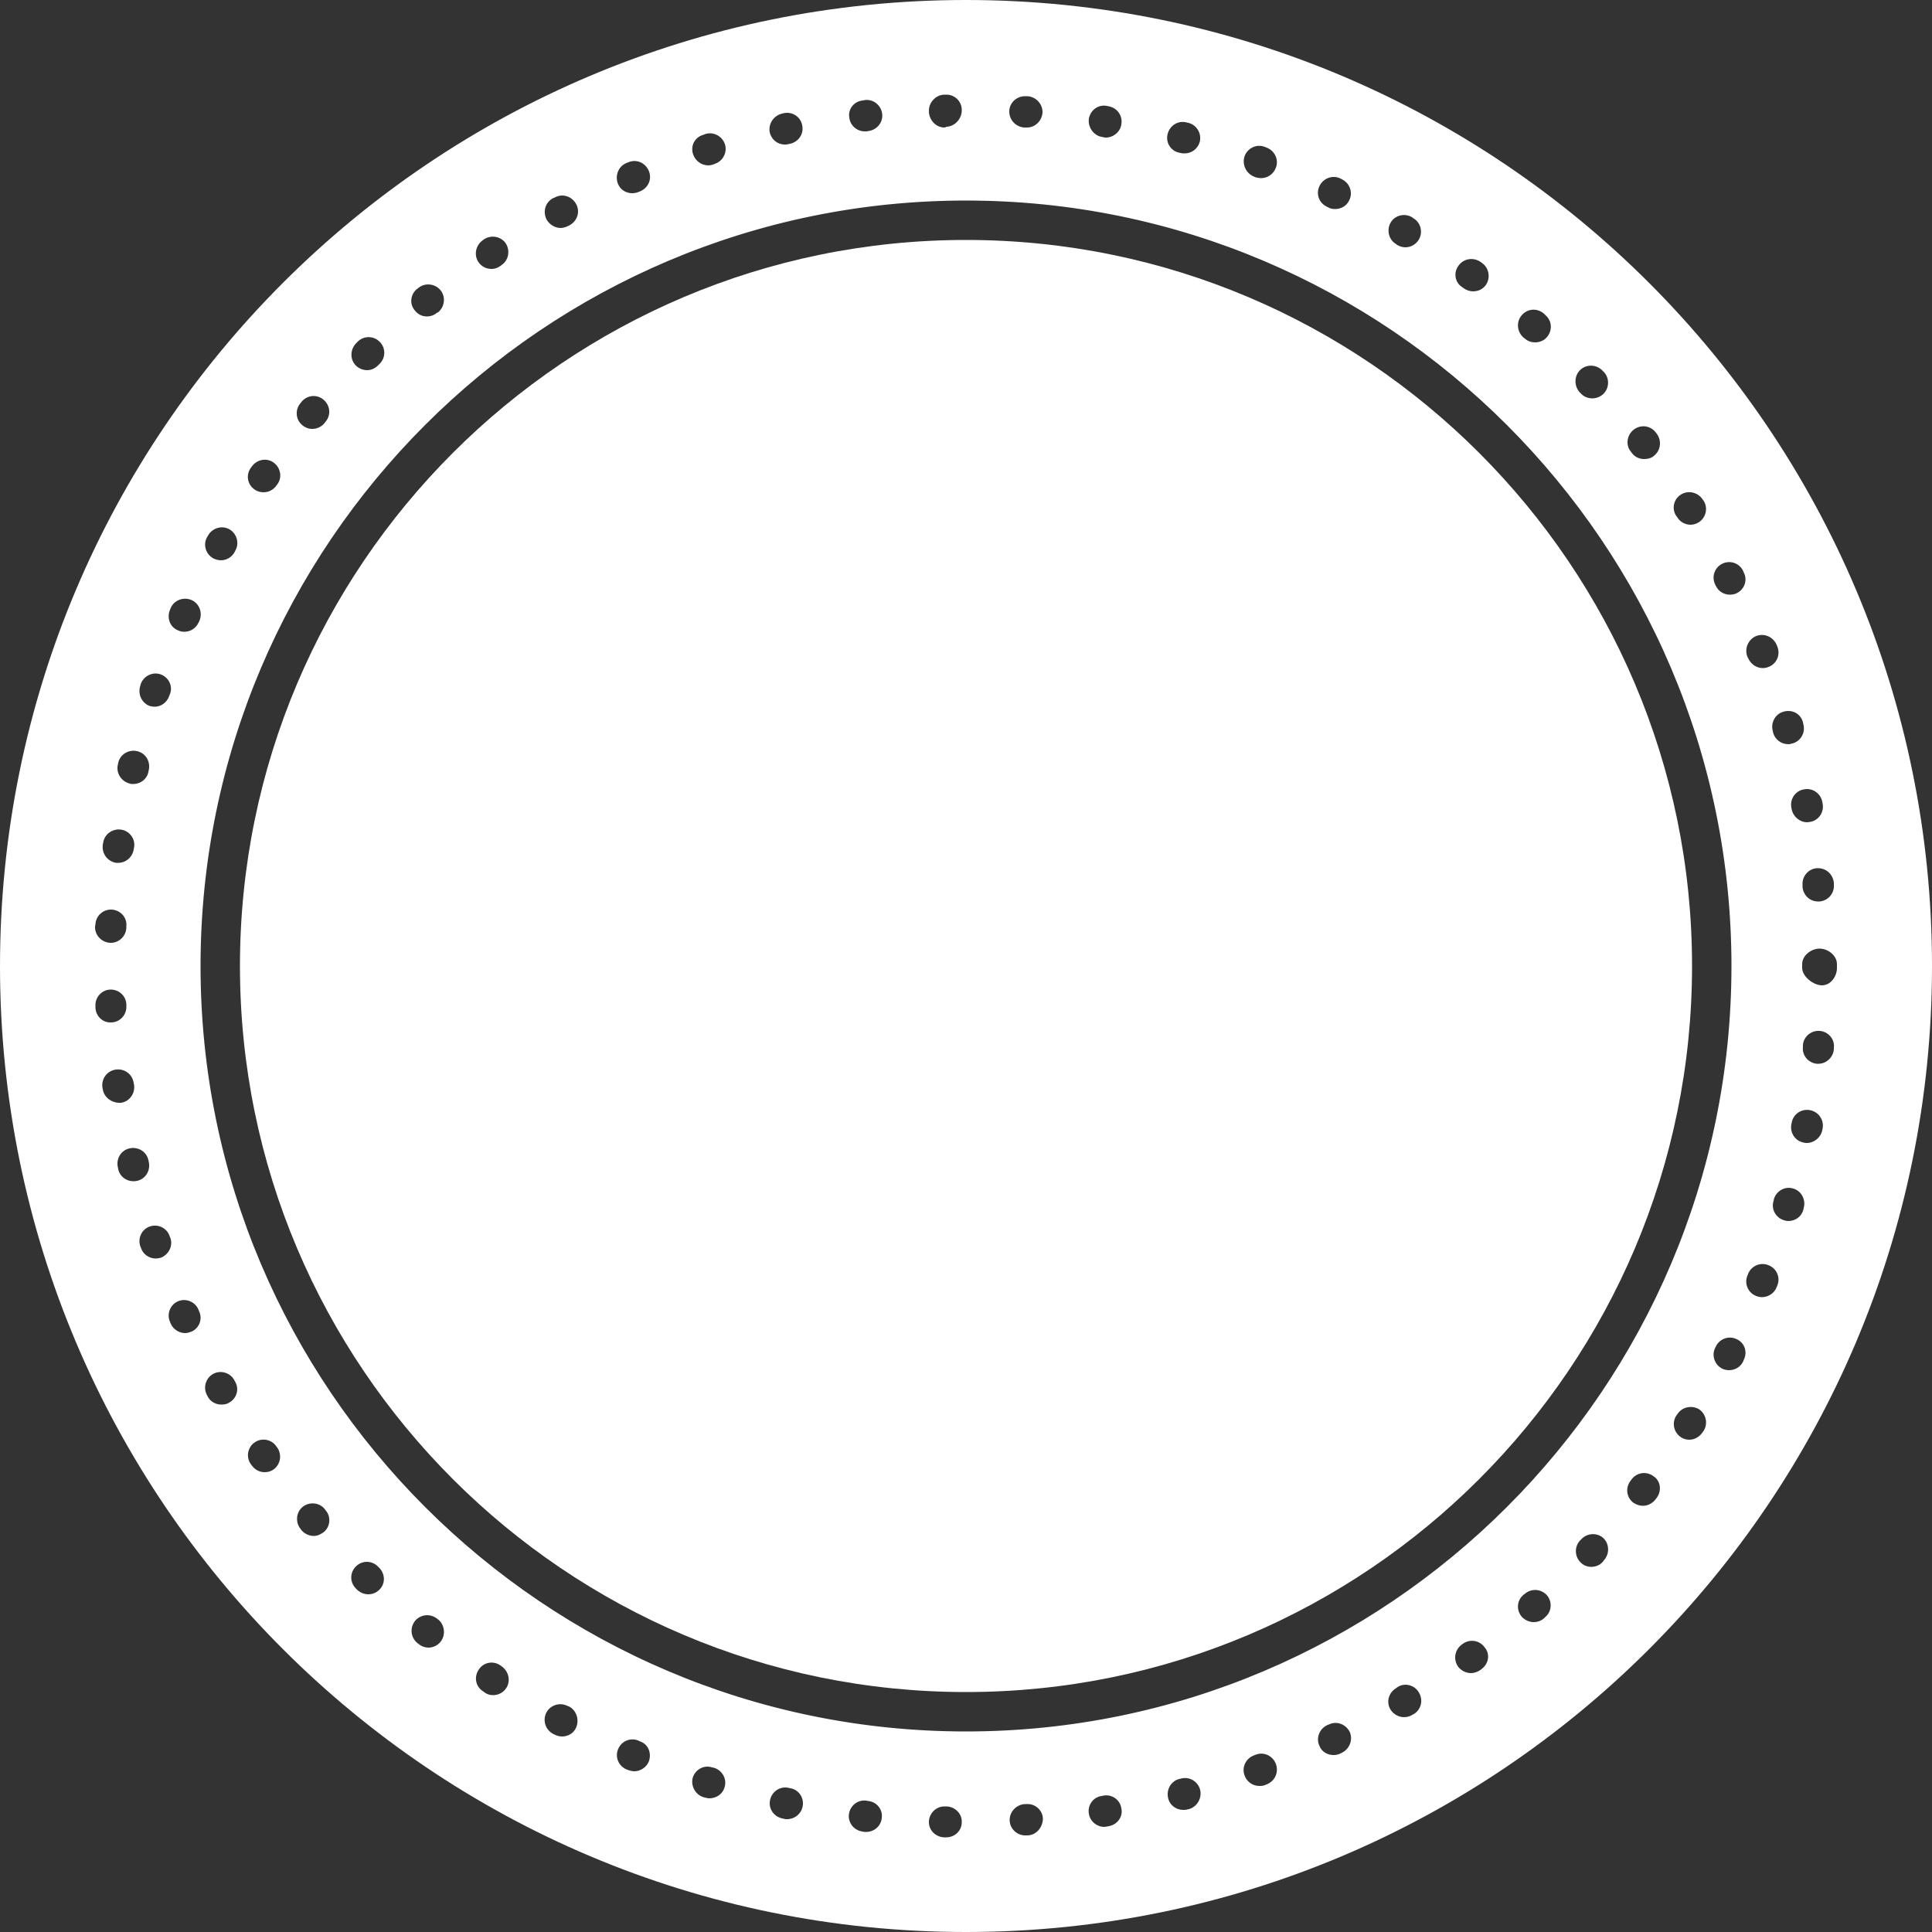
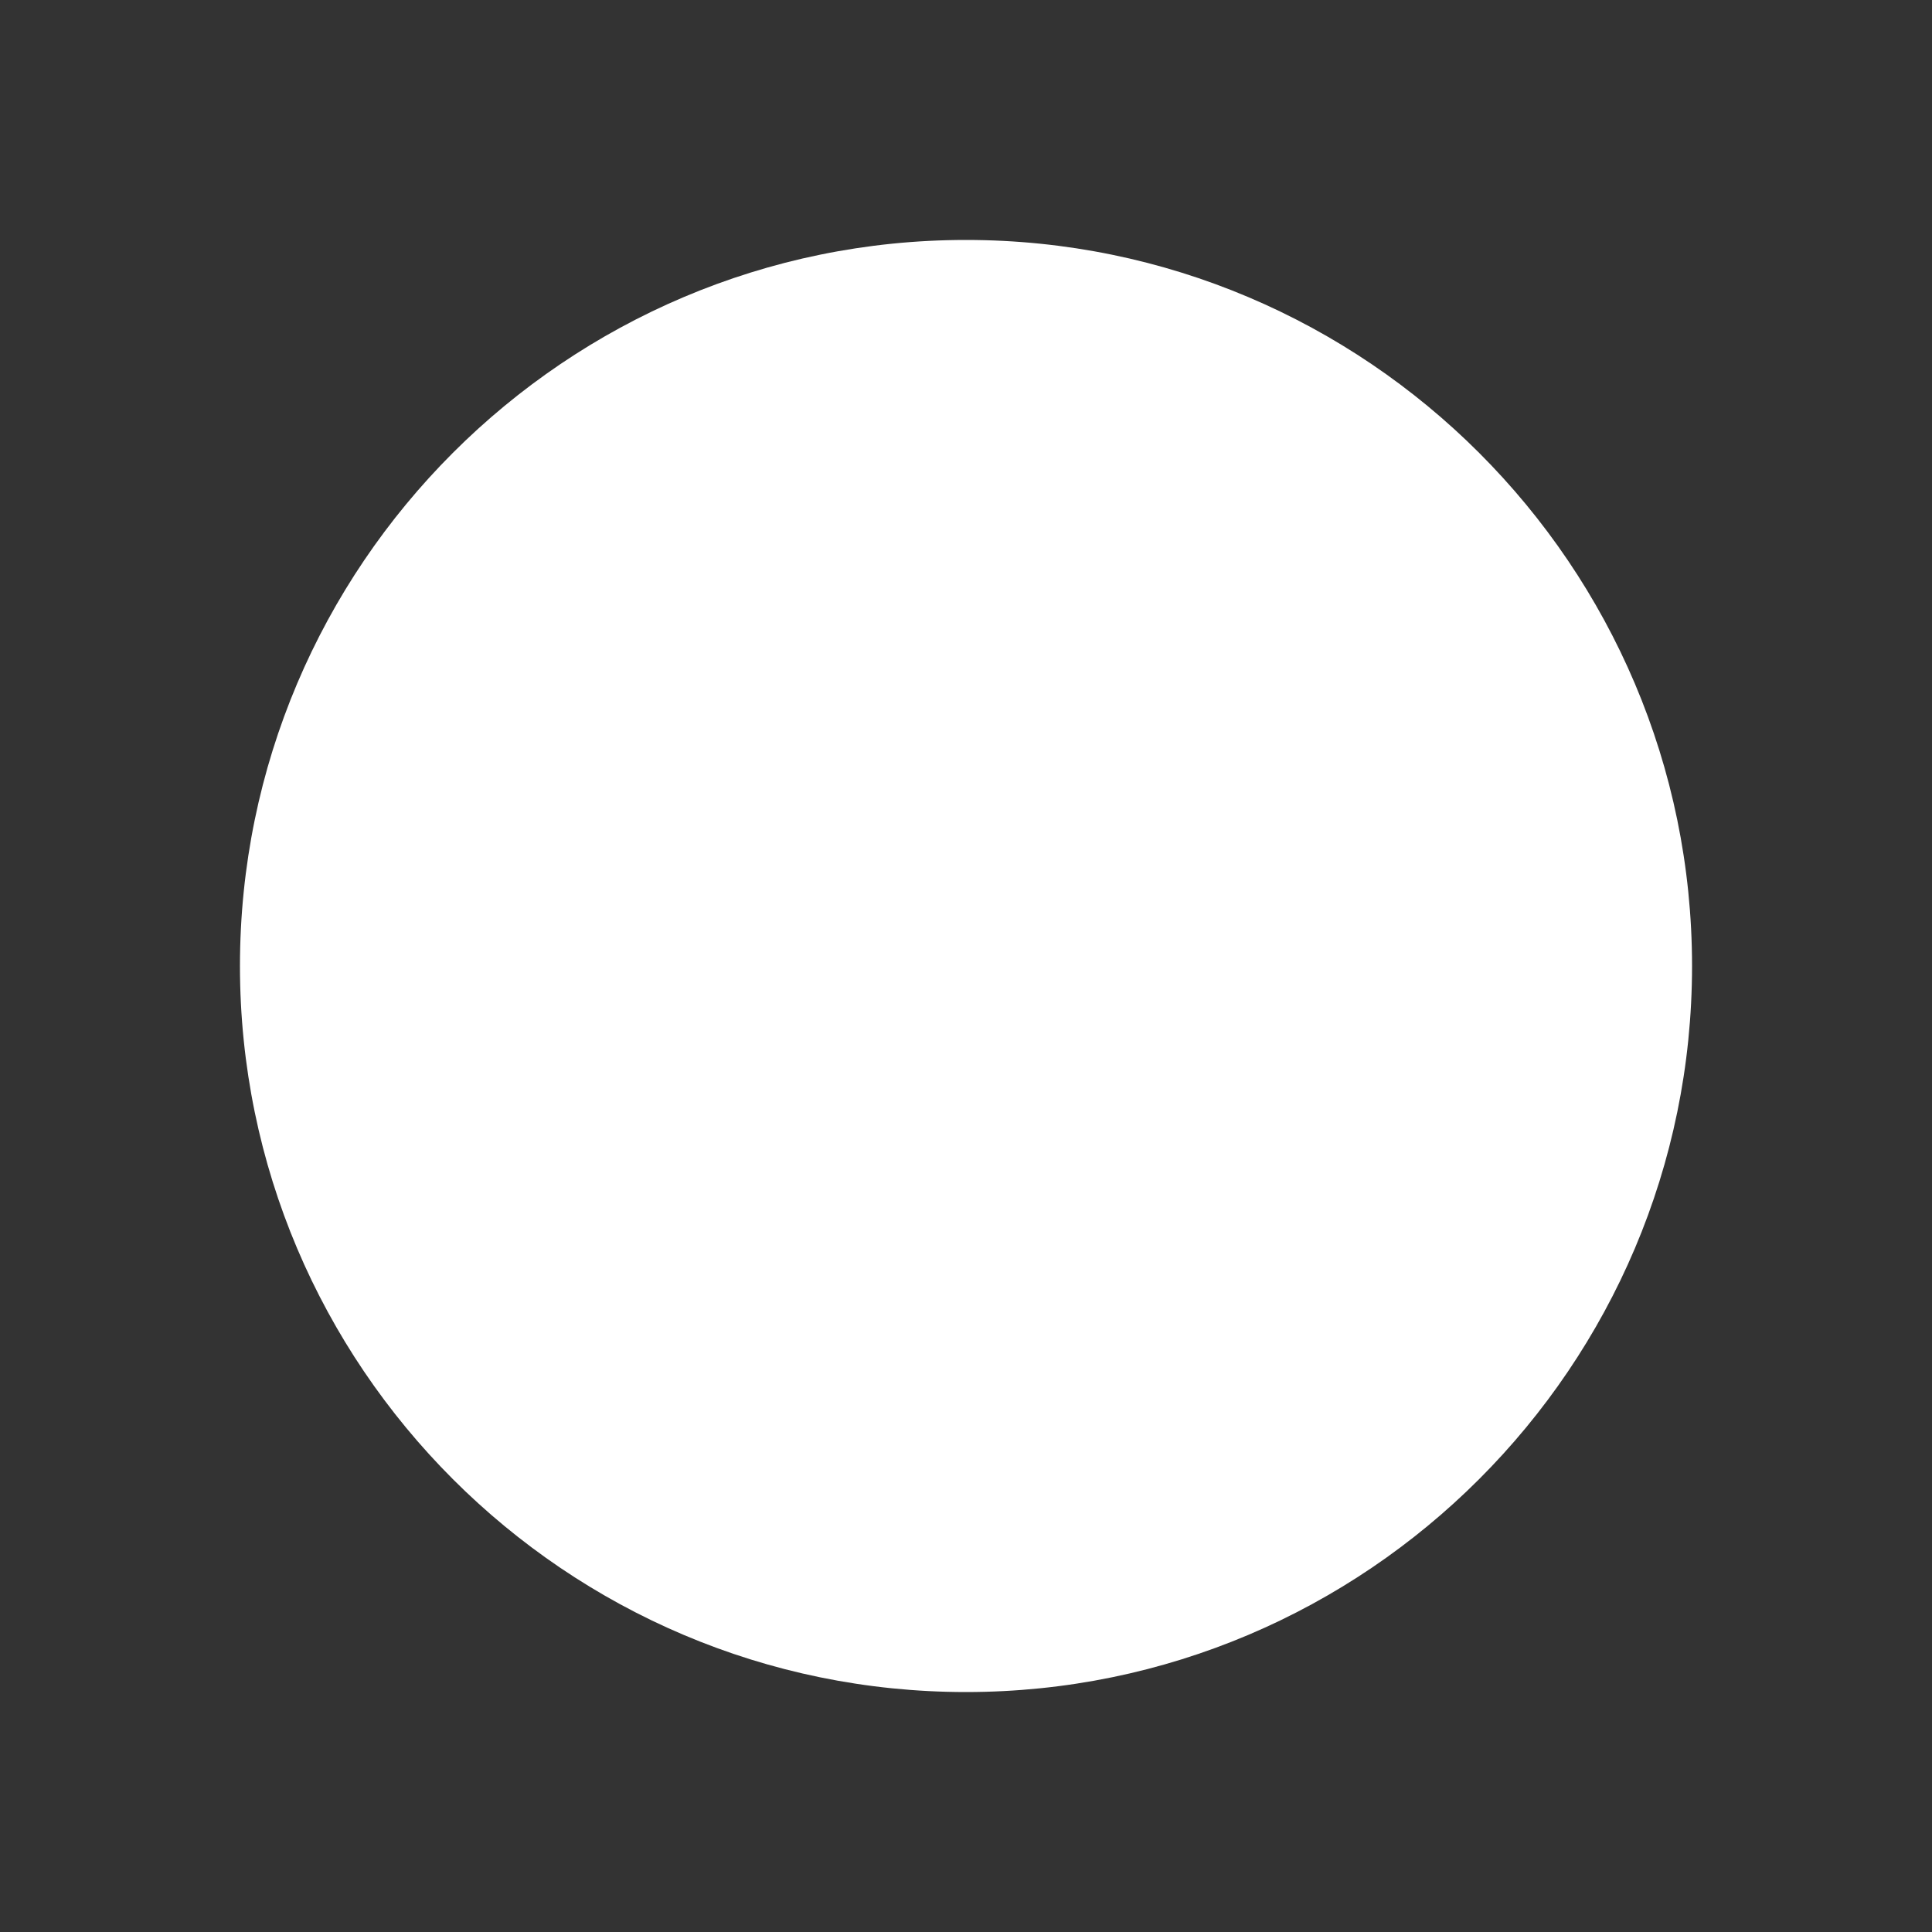
<svg xmlns="http://www.w3.org/2000/svg" version="1.1" id="Layer_1" x="0px" y="0px" viewBox="0 0 500 500" enable-background="new 0 0 500 500" xml:space="preserve">
  <rect x="0" y="0" width="500" height="500" fill="#333333" stroke="none" />
  <g id="change1_1">
    <path fill="#FFFFFF" d="M250,62.1C146.4,62.1,62.1,146.4,62.1,250c0,103.6,84.3,187.9,187.9,187.9S437.9,353.6,437.9,250  S353.6,62.1,250,62.1z" />
  </g>
  <path fill="none" d="M250,51.9C140.8,51.9,51.9,140.8,51.9,250c0,109.2,88.9,198.1,198.1,198.1S448.1,359.2,448.1,250  C448.1,140.8,359.2,51.9,250,51.9z" />
  <g id="change1_2">
-     <path fill="#FFFFFF" d="M250,0C111.9,0,0,111.9,0,250c0,138.1,111.9,250,250,250s250-111.9,250-250C500,111.9,388.1,0,250,0z   M474.6,228.4l0,0.5c0.2,2.2-1.4,4.2-3.7,4.4c-0.1,0-0.2,0-0.4,0c-2.1,0-3.8-1.6-4-3.7l0-0.5c-0.2-2.2,1.4-4.2,3.6-4.4  C472.4,224.5,474.3,226.1,474.6,228.4z M471.6,207.5l0.1,0.5c0.4,2.2-1,4.3-3.2,4.7c-0.3,0-0.5,0.1-0.8,0.1c-1.9,0-3.6-1.4-4-3.3  l-0.1-0.5c-0.4-2.2,1-4.3,3.2-4.7C469,203.8,471.2,205.3,471.6,207.5z M466.6,186.9l0.1,0.5c0.6,2.1-0.6,4.4-2.8,5  c-0.4,0.1-0.7,0.2-1.1,0.2c-1.8,0-3.4-1.2-3.9-2.9l-0.1-0.5c-0.6-2.1,0.6-4.4,2.7-5C463.8,183.5,466,184.7,466.6,186.9z   M454.5,164.6c2.1-0.8,4.4,0.2,5.3,2.3l0.2,0.5c0.8,2.1-0.2,4.4-2.3,5.2c-0.5,0.2-1,0.3-1.5,0.3c-1.6,0-3.1-1-3.8-2.6l-0.2-0.4  C451.4,167.8,452.5,165.4,454.5,164.6z M435,128c1.9-1.2,4.4-0.6,5.6,1.2l0.3,0.4c1.2,1.9,0.6,4.4-1.3,5.6c-0.7,0.4-1.4,0.6-2.1,0.6  c-1.3,0-2.7-0.7-3.4-1.9l-0.3-0.4C432.6,131.7,433.1,129.2,435,128z M422.8,111.2c1.8-1.4,4.3-1.1,5.7,0.7l0.3,0.4  c1.3,1.8,1,4.3-0.8,5.7c-0.7,0.6-1.6,0.8-2.5,0.8c-1.2,0-2.4-0.5-3.2-1.6l-0.3-0.4C420.7,115.2,421,112.6,422.8,111.2z M409,95.7  c1.6-1.5,4.2-1.4,5.7,0.2l0.4,0.4c1.5,1.6,1.4,4.2-0.2,5.7c-0.8,0.7-1.8,1.1-2.8,1.1c-1.1,0-2.2-0.4-3-1.3l-0.3-0.3  C407.3,99.8,407.4,97.2,409,95.7z M393.9,81.5c1.5-1.7,4-1.8,5.7-0.3l0.4,0.4c1.7,1.5,1.8,4,0.3,5.7c-0.8,0.9-1.9,1.3-3,1.3  c-1,0-1.9-0.3-2.7-1l-0.4-0.3C392.5,85.7,392.4,83.1,393.9,81.5z M377.5,68.7c1.3-1.8,3.8-2.2,5.7-0.9l0.4,0.3  c1.8,1.3,2.2,3.9,0.9,5.7c-0.8,1.1-2,1.6-3.3,1.6c-0.8,0-1.7-0.3-2.4-0.8l-0.4-0.3C376.5,73.1,376.1,70.5,377.5,68.7z M359.9,57.6  c1.1-1.9,3.6-2.5,5.5-1.4l0.4,0.3c1.9,1.1,2.5,3.6,1.4,5.5c-0.8,1.3-2.1,2-3.5,2c-0.7,0-1.4-0.2-2.1-0.6l-0.4-0.3  C359.4,62,358.8,59.5,359.9,57.6z M341.5,48.1c1-2,3.4-2.9,5.4-1.9l0.4,0.2c2,1,2.9,3.4,1.9,5.4c-0.7,1.5-2.1,2.3-3.7,2.3  c-0.6,0-1.2-0.1-1.7-0.4l-0.4-0.2C341.3,52.5,340.5,50.1,341.5,48.1z M322.1,40.4c0.8-2.1,3.1-3.2,5.2-2.4l0.5,0.2  c2.1,0.8,3.2,3.1,2.4,5.2c-0.6,1.6-2.1,2.7-3.8,2.7c-0.5,0-0.9-0.1-1.4-0.2l-0.5-0.2C322.4,44.8,321.4,42.5,322.1,40.4z M302.2,34.6  c0.6-2.2,2.8-3.5,4.9-2.9l0.5,0.1c2.2,0.6,3.4,2.8,2.9,4.9c-0.5,1.8-2.1,3-3.9,3c-0.3,0-0.7,0-1-0.1l-0.5-0.1  C302.9,39,301.6,36.8,302.2,34.6z M281.8,30.7c0.4-2.2,2.4-3.7,4.6-3.3l0.5,0.1c2.2,0.4,3.7,2.4,3.3,4.7c-0.3,2-2.1,3.4-4,3.4  c-0.2,0-0.4,0-0.7-0.1l-0.5-0.1C283,35,281.5,32.9,281.8,30.7z M265.5,24.9l0.5,0c2.2,0.2,3.9,2.1,3.8,4.3c-0.2,2.1-1.9,3.8-4,3.8  c-0.1,0-0.2,0-0.3,0l-0.5,0c-2.2-0.2-3.9-2.1-3.8-4.3C261.3,26.5,263.2,24.8,265.5,24.9z M244.3,24.5l0.5,0c2.2-0.1,4.1,1.7,4.1,3.9  c0.1,2.2-1.7,4.3-3.9,4.4l-0.5,0.2c0,0-0.1,0-0.1,0c-2.2,0-4-2-4-4.2C240.3,26.6,242.1,24.6,244.3,24.5z M223.3,26l0.5-0.1  c2.2-0.3,4.2,1.3,4.5,3.5c0.3,2.2-1.3,4.2-3.5,4.5l-0.5,0.1c-0.2,0-0.3,0-0.5,0c-2,0-3.8-1.5-4-3.6C219.4,28.3,221,26.2,223.3,26z   M202.4,29.4l0.4-0.1c2.2-0.5,4.4,0.9,4.8,3.1c0.5,2.2-0.9,4.3-3.1,4.8l-0.5,0.1c-0.3,0.1-0.6,0.1-0.9,0.1c-1.9,0-3.5-1.3-3.9-3.2  C198.8,32.1,200.2,29.9,202.4,29.4z M182,34.9l0.5-0.2c2.1-0.7,4.4,0.5,5.1,2.6c0.7,2.1-0.5,4.4-2.6,5.1l-0.5,0.2  c-0.4,0.1-0.8,0.2-1.2,0.2c-1.7,0-3.3-1.1-3.9-2.8C178.6,37.8,179.8,35.5,182,34.9z M162.1,42.2l0.5-0.2c2.1-0.9,4.4,0.1,5.3,2.2  c0.9,2.1-0.1,4.4-2.2,5.3l-0.5,0.2c-0.5,0.2-1,0.3-1.6,0.3c-1.6,0-3.1-0.9-3.7-2.5C159.1,45.4,160.1,43,162.1,42.2z M143.1,51.3  l0.5-0.2c2-1.1,4.4-0.3,5.5,1.7c1.1,2,0.3,4.4-1.7,5.5l-0.4,0.2c-0.6,0.3-1.3,0.5-1.9,0.5c-1.4,0-2.8-0.8-3.6-2.1  C140.4,54.8,141.1,52.4,143.1,51.3z M124.9,62.2l0.4-0.3c1.9-1.2,4.4-0.7,5.6,1.1c1.2,1.9,0.7,4.4-1.1,5.6l-0.4,0.3  c-0.7,0.5-1.5,0.7-2.2,0.7c-1.3,0-2.6-0.6-3.4-1.8C122.6,66,123.1,63.5,124.9,62.2z M107.9,74.8l0.4-0.3c1.7-1.4,4.3-1.1,5.7,0.6  c1.4,1.7,1.1,4.3-0.6,5.7L113,81c-0.7,0.6-1.6,0.9-2.5,0.9c-1.2,0-2.3-0.5-3.1-1.5C105.9,78.7,106.2,76.2,107.9,74.8z M92.2,88.8  l0.4-0.4c1.6-1.6,4.2-1.5,5.7,0.1c1.6,1.6,1.5,4.2-0.1,5.7l-0.3,0.3C97,95.4,96,95.8,95,95.8c-1,0-2.1-0.4-2.9-1.2  C90.5,93,90.6,90.4,92.2,88.8z M77.8,104.3l0.3-0.4c1.5-1.7,4-1.9,5.7-0.4c1.7,1.5,1.9,4,0.4,5.7l-0.3,0.4c-0.8,0.9-1.9,1.4-3.1,1.4  c-0.9,0-1.8-0.3-2.6-1C76.5,108.6,76.3,106,77.8,104.3z M64.9,121.1l0.3-0.4c1.3-1.8,3.8-2.3,5.6-1c1.8,1.3,2.3,3.8,1,5.6l-0.3,0.4  c-0.8,1.1-2,1.7-3.3,1.7c-0.8,0-1.6-0.2-2.3-0.7C64,125.4,63.6,122.9,64.9,121.1z M53.6,139l0.3-0.5c1.1-1.9,3.6-2.6,5.5-1.5  c1.9,1.1,2.6,3.6,1.5,5.5l-0.2,0.4c-0.7,1.3-2.1,2.1-3.5,2.1c-0.7,0-1.4-0.2-2-0.5C53.2,143.4,52.5,140.9,53.6,139z M44,157.8  l0.2-0.5c0.9-2,3.3-2.9,5.4-2c2,0.9,2.9,3.3,2,5.4l-0.2,0.4c-0.7,1.5-2.1,2.4-3.7,2.4c-0.6,0-1.1-0.1-1.7-0.4  C44,162.3,43.1,159.9,44,157.8z M36.3,177.5l0.1-0.4c0.7-2.1,3-3.3,5.1-2.6c2.1,0.7,3.3,3,2.5,5.1l-0.2,0.5  c-0.6,1.7-2.1,2.8-3.8,2.8c-0.4,0-0.9-0.1-1.3-0.2C36.7,181.9,35.6,179.7,36.3,177.5z M30.5,197.9l0.1-0.5c0.5-2.2,2.7-3.5,4.9-3  c2.2,0.5,3.5,2.7,3,4.9l-0.1,0.5c-0.4,1.9-2.1,3.1-3.9,3.1c-0.3,0-0.6,0-0.9-0.1C31.3,202.2,30,200,30.5,197.9z M26.6,218.6l0.1-0.5  c0.3-2.2,2.4-3.7,4.6-3.4c2.2,0.3,3.8,2.4,3.4,4.6l-0.1,0.5c-0.3,2-2,3.5-4,3.5c-0.2,0-0.4,0-0.6,0  C27.8,222.9,26.3,220.9,26.6,218.6z M24.7,239.2c0.1-2.2,2-3.9,4.2-3.8c2.2,0.1,4,2,3.8,4.2l0,0.5c-0.1,2.2-1.9,3.9-4,3.9  c-0.1,0-0.1,0-0.2,0c-2.2-0.1-4-2-3.9-4.2L24.7,239.2z M24.7,260.8l0-0.5c-0.1-2.2,1.6-4.1,3.8-4.2c2.2-0.1,4.1,1.6,4.2,3.8l0,0.5  c0.1,2.2-1.6,4.1-3.8,4.2c-0.1,0-0.1,0-0.2,0C26.6,264.7,24.8,263,24.7,260.8z M26.6,281.9l-0.1-0.5c-0.3-2.2,1.2-4.3,3.5-4.6  c2.2-0.3,4.3,1.2,4.6,3.5l0.1,0.5c0.3,2.2-1.2,4.3-3.4,4.6c-0.2,0-0.4,0-0.6,0C28.7,285.3,26.9,283.9,26.6,281.9z M34.5,305.7  c-1.8,0-3.5-1.2-3.9-3.1l-0.1-0.5c-0.5-2.2,0.8-4.4,3-4.9c2.2-0.5,4.4,0.8,4.9,3l0.1,0.5c0.5,2.2-0.8,4.4-3,4.9  C35.1,305.7,34.8,305.7,34.5,305.7z M41.6,325.5c-0.4,0.1-0.9,0.2-1.3,0.2c-1.7,0-3.3-1.1-3.8-2.7l-0.2-0.5  c-0.7-2.1,0.4-4.4,2.5-5.1c2.1-0.7,4.4,0.4,5.1,2.5l0.2,0.5C44.8,322.4,43.7,324.7,41.6,325.5z M49.6,344.6  c-0.5,0.2-1.1,0.4-1.7,0.4c-1.5,0-3-0.9-3.7-2.4l-0.2-0.5c-0.9-2,0-4.4,2-5.3c2-0.9,4.4,0,5.3,2l0.2,0.5  C52.5,341.3,51.6,343.7,49.6,344.6z M59.3,363c-0.6,0.4-1.3,0.5-2,0.5c-1.4,0-2.8-0.7-3.5-2l-0.2-0.4c-1.1-1.9-0.4-4.4,1.5-5.5  c1.9-1.1,4.4-0.4,5.5,1.5l0.2,0.4C62,359.4,61.3,361.9,59.3,363z M70.8,380.3c-0.7,0.5-1.5,0.7-2.3,0.7c-1.3,0-2.5-0.6-3.3-1.7  l-0.3-0.4c-1.3-1.8-0.8-4.4,1-5.6c1.8-1.3,4.4-0.8,5.6,1l0.3,0.4C73,376.5,72.6,379,70.8,380.3z M83.8,396.5c-0.8,0.6-1.7,1-2.6,1  c-1.1,0-2.3-0.5-3.1-1.4l-0.3-0.4c-1.4-1.7-1.2-4.3,0.5-5.7c1.7-1.4,4.3-1.2,5.7,0.5l0.3,0.4C85.7,392.5,85.5,395.1,83.8,396.5z   M98.2,411.4c-0.8,0.8-1.8,1.2-2.9,1.2c-1,0-2-0.4-2.8-1.1l-0.4-0.4c-1.6-1.6-1.6-4.1,0-5.7c1.6-1.6,4.1-1.6,5.7,0l0.3,0.3  C99.7,407.3,99.8,409.8,98.2,411.4z M114,424.9c-0.8,1-2,1.5-3.1,1.5c-0.9,0-1.8-0.3-2.5-0.9l-0.4-0.3c-1.7-1.4-2-3.9-0.6-5.7  c1.4-1.7,3.9-2,5.7-0.6l0.4,0.3C115.1,420.6,115.4,423.2,114,424.9z M131,436.9c-0.8,1.2-2.1,1.8-3.4,1.8c-0.8,0-1.5-0.2-2.2-0.7  l-0.4-0.3c-1.9-1.2-2.4-3.7-1.1-5.6c1.2-1.9,3.7-2.4,5.6-1.1l0.4,0.3C131.7,432.6,132.2,435.1,131,436.9z M149,447.3  c-0.7,1.4-2.1,2.1-3.6,2.1c-0.6,0-1.3-0.2-1.9-0.5l-0.4-0.2c-2-1.1-2.7-3.5-1.7-5.5c1.1-2,3.5-2.7,5.5-1.7l0.5,0.2  C149.3,442.8,150,445.3,149,447.3z M167.9,455.9c-0.6,1.5-2.2,2.5-3.7,2.5c-0.5,0-1-0.1-1.6-0.3l-0.5-0.2c-2.1-0.9-3-3.3-2.1-5.3  c0.9-2.1,3.3-3,5.3-2.1l0.4,0.2C167.8,451.4,168.7,453.8,167.9,455.9z M187.5,462.6c-0.5,1.7-2.1,2.8-3.9,2.8  c-0.4,0-0.8-0.1-1.2-0.2l-0.4-0.1c-2.1-0.7-3.3-3-2.7-5.1c0.7-2.1,2.9-3.3,5-2.6l0.5,0.1C187,458.2,188.2,460.5,187.5,462.6z   M207.7,467.6c-0.4,1.9-2.1,3.2-4,3.2c-0.3,0-0.6,0-0.8-0.1l-0.5-0.1c-2.2-0.5-3.6-2.6-3.1-4.8c0.5-2.2,2.6-3.6,4.8-3.1l0.5,0.1  C206.8,463.2,208.2,465.4,207.7,467.6z M228.2,470.5c-0.2,2.1-2,3.6-4,3.6c-0.2,0-0.3,0-0.5,0l-0.5-0.1c-2.2-0.3-3.8-2.3-3.5-4.5  c0.3-2.2,2.3-3.8,4.5-3.5l0.5,0.1C226.9,466.3,228.5,468.3,228.2,470.5z M244.9,475.5C244.9,475.5,244.9,475.5,244.9,475.5l-0.6,0  c-2.2-0.1-4-1.9-3.9-4.1c0.1-2.2,1.9-3.9,4-3.9c0,0,0.1,0,0.1,0l0.5,0c2.2,0.1,4,1.9,3.9,4.1C248.9,473.8,247.1,475.5,244.9,475.5z   M266,475l-0.5,0c-0.1,0-0.2,0-0.2,0c-2.1,0-3.9-1.7-4-3.8c-0.1-2.2,1.6-4.1,3.8-4.3l0.5,0c2.2-0.2,4.2,1.5,4.3,3.7  C269.9,472.9,268.2,474.9,266,475z M287,472.6l-0.5,0.1c-0.2,0-0.4,0.1-0.7,0.1c-1.9,0-3.7-1.4-4-3.4c-0.4-2.2,1.1-4.3,3.3-4.6  l0.5-0.1c2.2-0.4,4.3,1.1,4.6,3.3C290.7,470.1,289.2,472.2,287,472.6z M307.7,468.2l-0.5,0.1c-0.3,0.1-0.7,0.1-1,0.1  c-1.8,0-3.5-1.2-3.9-3.1c-0.5-2.2,0.8-4.4,2.9-4.9l0.4-0.1c2.2-0.6,4.4,0.7,5,2.9C311.1,465.4,309.8,467.6,307.7,468.2z   M327.8,461.8l-0.5,0.2c-0.5,0.2-0.9,0.2-1.4,0.2c-1.6,0-3.2-1-3.8-2.7c-0.8-2.1,0.3-4.4,2.4-5.2l0.5-0.2c2.1-0.8,4.4,0.3,5.2,2.4  C331,458.7,329.9,461,327.8,461.8z M347.3,453.6l-0.4,0.2c-0.6,0.3-1.2,0.4-1.8,0.4c-1.5,0-3-0.8-3.6-2.3c-1-2-0.1-4.4,1.9-5.4  l0.5-0.2c2-1,4.4-0.1,5.4,1.9C350.2,450.2,349.3,452.6,347.3,453.6z M365.9,443.6l-0.4,0.2c-0.6,0.4-1.4,0.6-2.1,0.6  c-1.4,0-2.7-0.7-3.5-1.9c-1.2-1.9-0.6-4.4,1.4-5.6l0.4-0.3c1.9-1.2,4.4-0.5,5.5,1.4C368.4,440,367.8,442.4,365.9,443.6z   M383.5,431.9l-0.4,0.3c-0.7,0.5-1.6,0.8-2.4,0.8c-1.2,0-2.5-0.6-3.3-1.6c-1.3-1.8-1-4.3,0.8-5.7l0.4-0.3c1.8-1.3,4.3-0.9,5.6,0.9  C385.7,428,385.3,430.5,383.5,431.9z M250,448.1c-109.2,0-198.1-88.9-198.1-198.1c0-109.2,88.9-198.1,198.1-198.1  c109.2,0,198.1,88.9,198.1,198.1C448.1,359.2,359.2,448.1,250,448.1z M399.9,418.5l-0.3,0.3c-0.8,0.7-1.7,1-2.7,1  c-1.1,0-2.2-0.5-3-1.3c-1.5-1.7-1.4-4.2,0.3-5.7l0.4-0.3c1.7-1.5,4.2-1.3,5.7,0.3C401.8,414.5,401.6,417.1,399.9,418.5z   M415.1,403.8l-0.3,0.4c-0.8,0.9-1.9,1.3-3,1.3c-1,0-2-0.4-2.7-1.1c-1.6-1.5-1.7-4.1-0.2-5.7l0.4-0.4c1.5-1.6,4.1-1.7,5.7-0.2  C416.5,399.6,416.6,402.1,415.1,403.8z M428.7,387.7l-0.3,0.4c-0.8,1-2,1.6-3.2,1.6c-0.9,0-1.7-0.3-2.5-0.8  c-1.8-1.4-2.1-3.9-0.7-5.7l0.3-0.4c1.4-1.8,3.9-2.1,5.7-0.7C429.8,383.3,430.1,385.9,428.7,387.7z M440.9,370.3l-0.3,0.4  c-0.8,1.2-2.1,1.9-3.4,1.9c-0.7,0-1.5-0.2-2.1-0.6c-1.9-1.2-2.5-3.7-1.3-5.6l0.3-0.4c1.2-1.9,3.7-2.4,5.6-1.3  C441.5,365.9,442.1,368.4,440.9,370.3z M451.3,351.9l-0.2,0.5c-0.7,1.4-2.1,2.2-3.6,2.2c-0.6,0-1.2-0.1-1.8-0.4  c-2-1-2.8-3.5-1.8-5.4l0.2-0.4c1-2,3.4-2.8,5.4-1.8C451.5,347.5,452.3,349.9,451.3,351.9z M449.5,153.5c-0.6,0.3-1.2,0.4-1.8,0.4  c-1.5,0-2.9-0.8-3.6-2.2l-0.2-0.4c-1-2-0.2-4.4,1.8-5.4c2-1,4.4-0.2,5.4,1.8l0.2,0.5C452.3,150.1,451.5,152.5,449.5,153.5z   M460,332.6l-0.2,0.5c-0.6,1.6-2.2,2.6-3.8,2.6c-0.5,0-1-0.1-1.5-0.3c-2.1-0.8-3.1-3.2-2.3-5.2l0.2-0.5c0.8-2.1,3.2-3.1,5.2-2.3  C459.8,328.2,460.8,330.6,460,332.6z M466.8,312.6l-0.1,0.5c-0.5,1.8-2.1,2.9-3.9,2.9c-0.4,0-0.8-0.1-1.1-0.2  c-2.1-0.6-3.4-2.9-2.7-5l0.1-0.5c0.6-2.1,2.9-3.4,5-2.7C466.2,308.2,467.4,310.5,466.8,312.6z M471.7,292l-0.1,0.5  c-0.4,1.9-2.1,3.3-4,3.3c-0.3,0-0.5,0-0.8-0.1c-2.2-0.4-3.6-2.5-3.2-4.7l0.1-0.5c0.4-2.2,2.5-3.6,4.7-3.2  C470.6,287.7,472.1,289.8,471.7,292z M474.6,271.6c-0.2,2.1-2,3.7-4,3.7c-0.1,0-0.3,0-0.4,0c-2.2-0.2-3.9-2.2-3.6-4.4l0-0.5  c0.2-2.2,2.2-3.8,4.4-3.6c2.2,0.2,3.9,2.2,3.6,4.4L474.6,271.6z M475.4,250v0.5c0,2.2-1.6,4.5-3.9,4.5c0,0,0,0,0,0  c-2.2,0-5.1-2.3-5.1-4.5v-0.4c0,0,0-0.1,0-0.1v-0.5c0-2.2,2.3-4,4.5-4c2.2,0,4.5,1.8,4.5,4V250C475.4,249.9,475.4,250,475.4,250z" />
-   </g>
+     </g>
</svg>